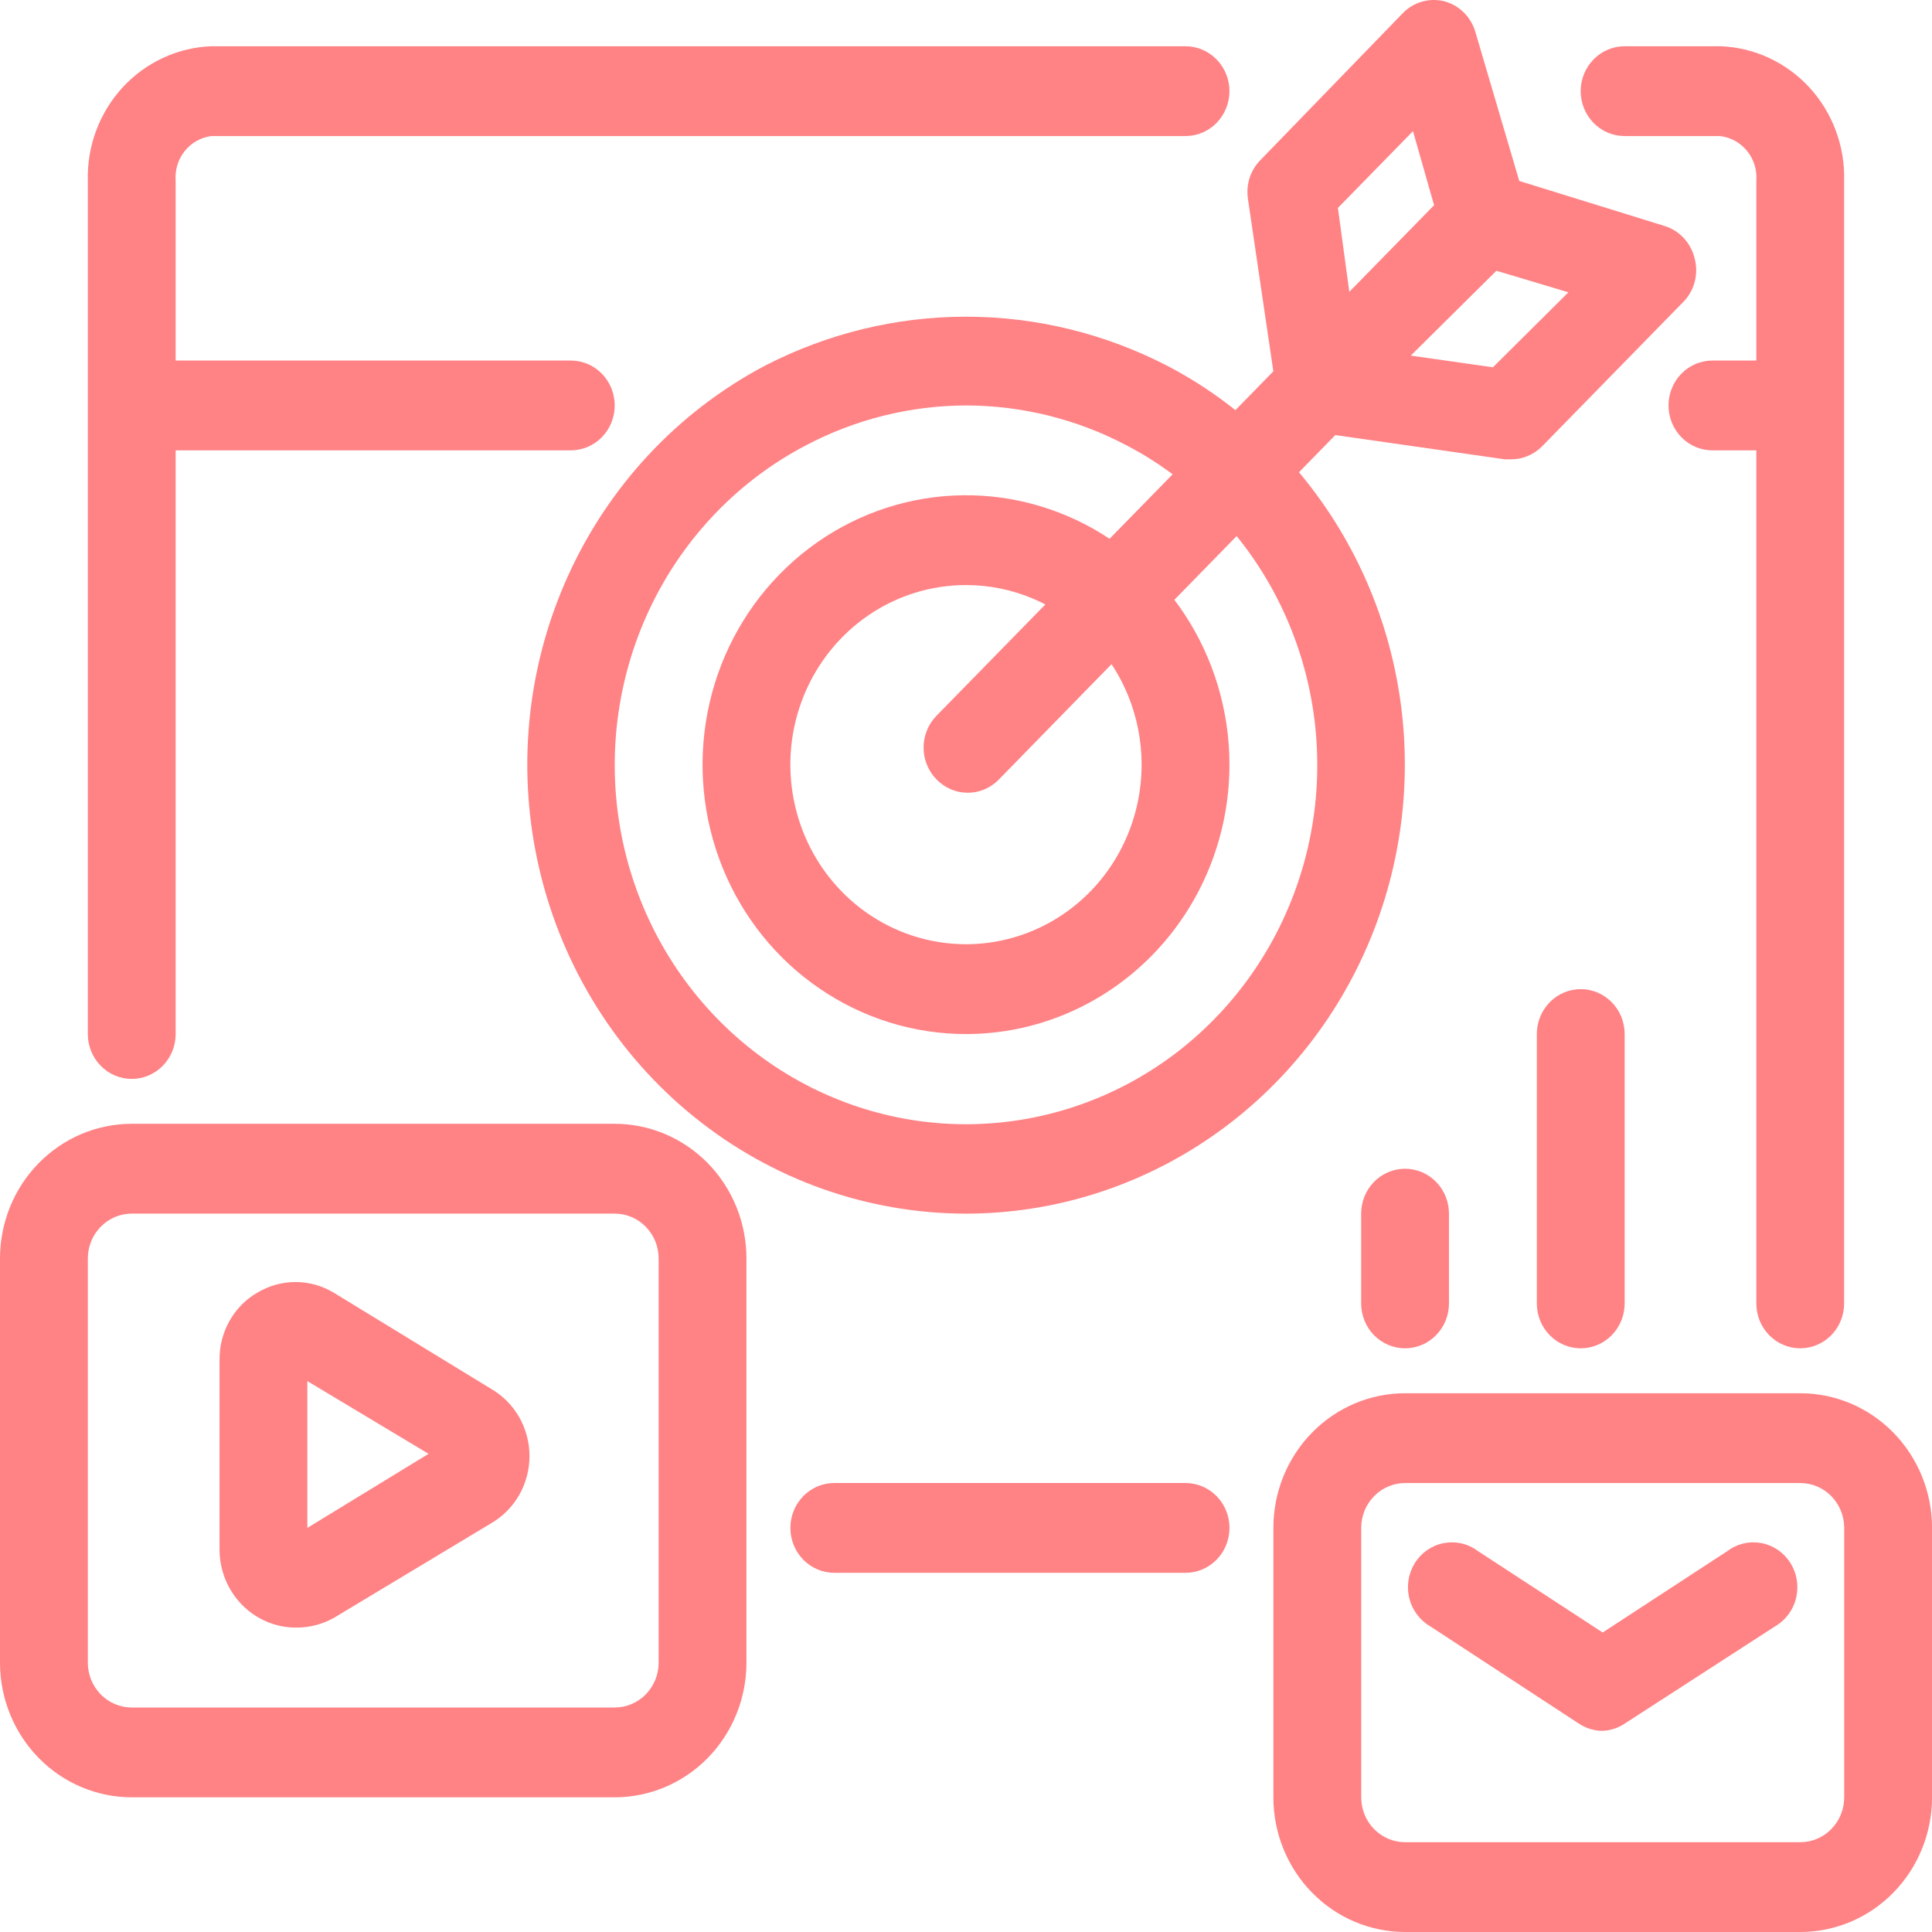
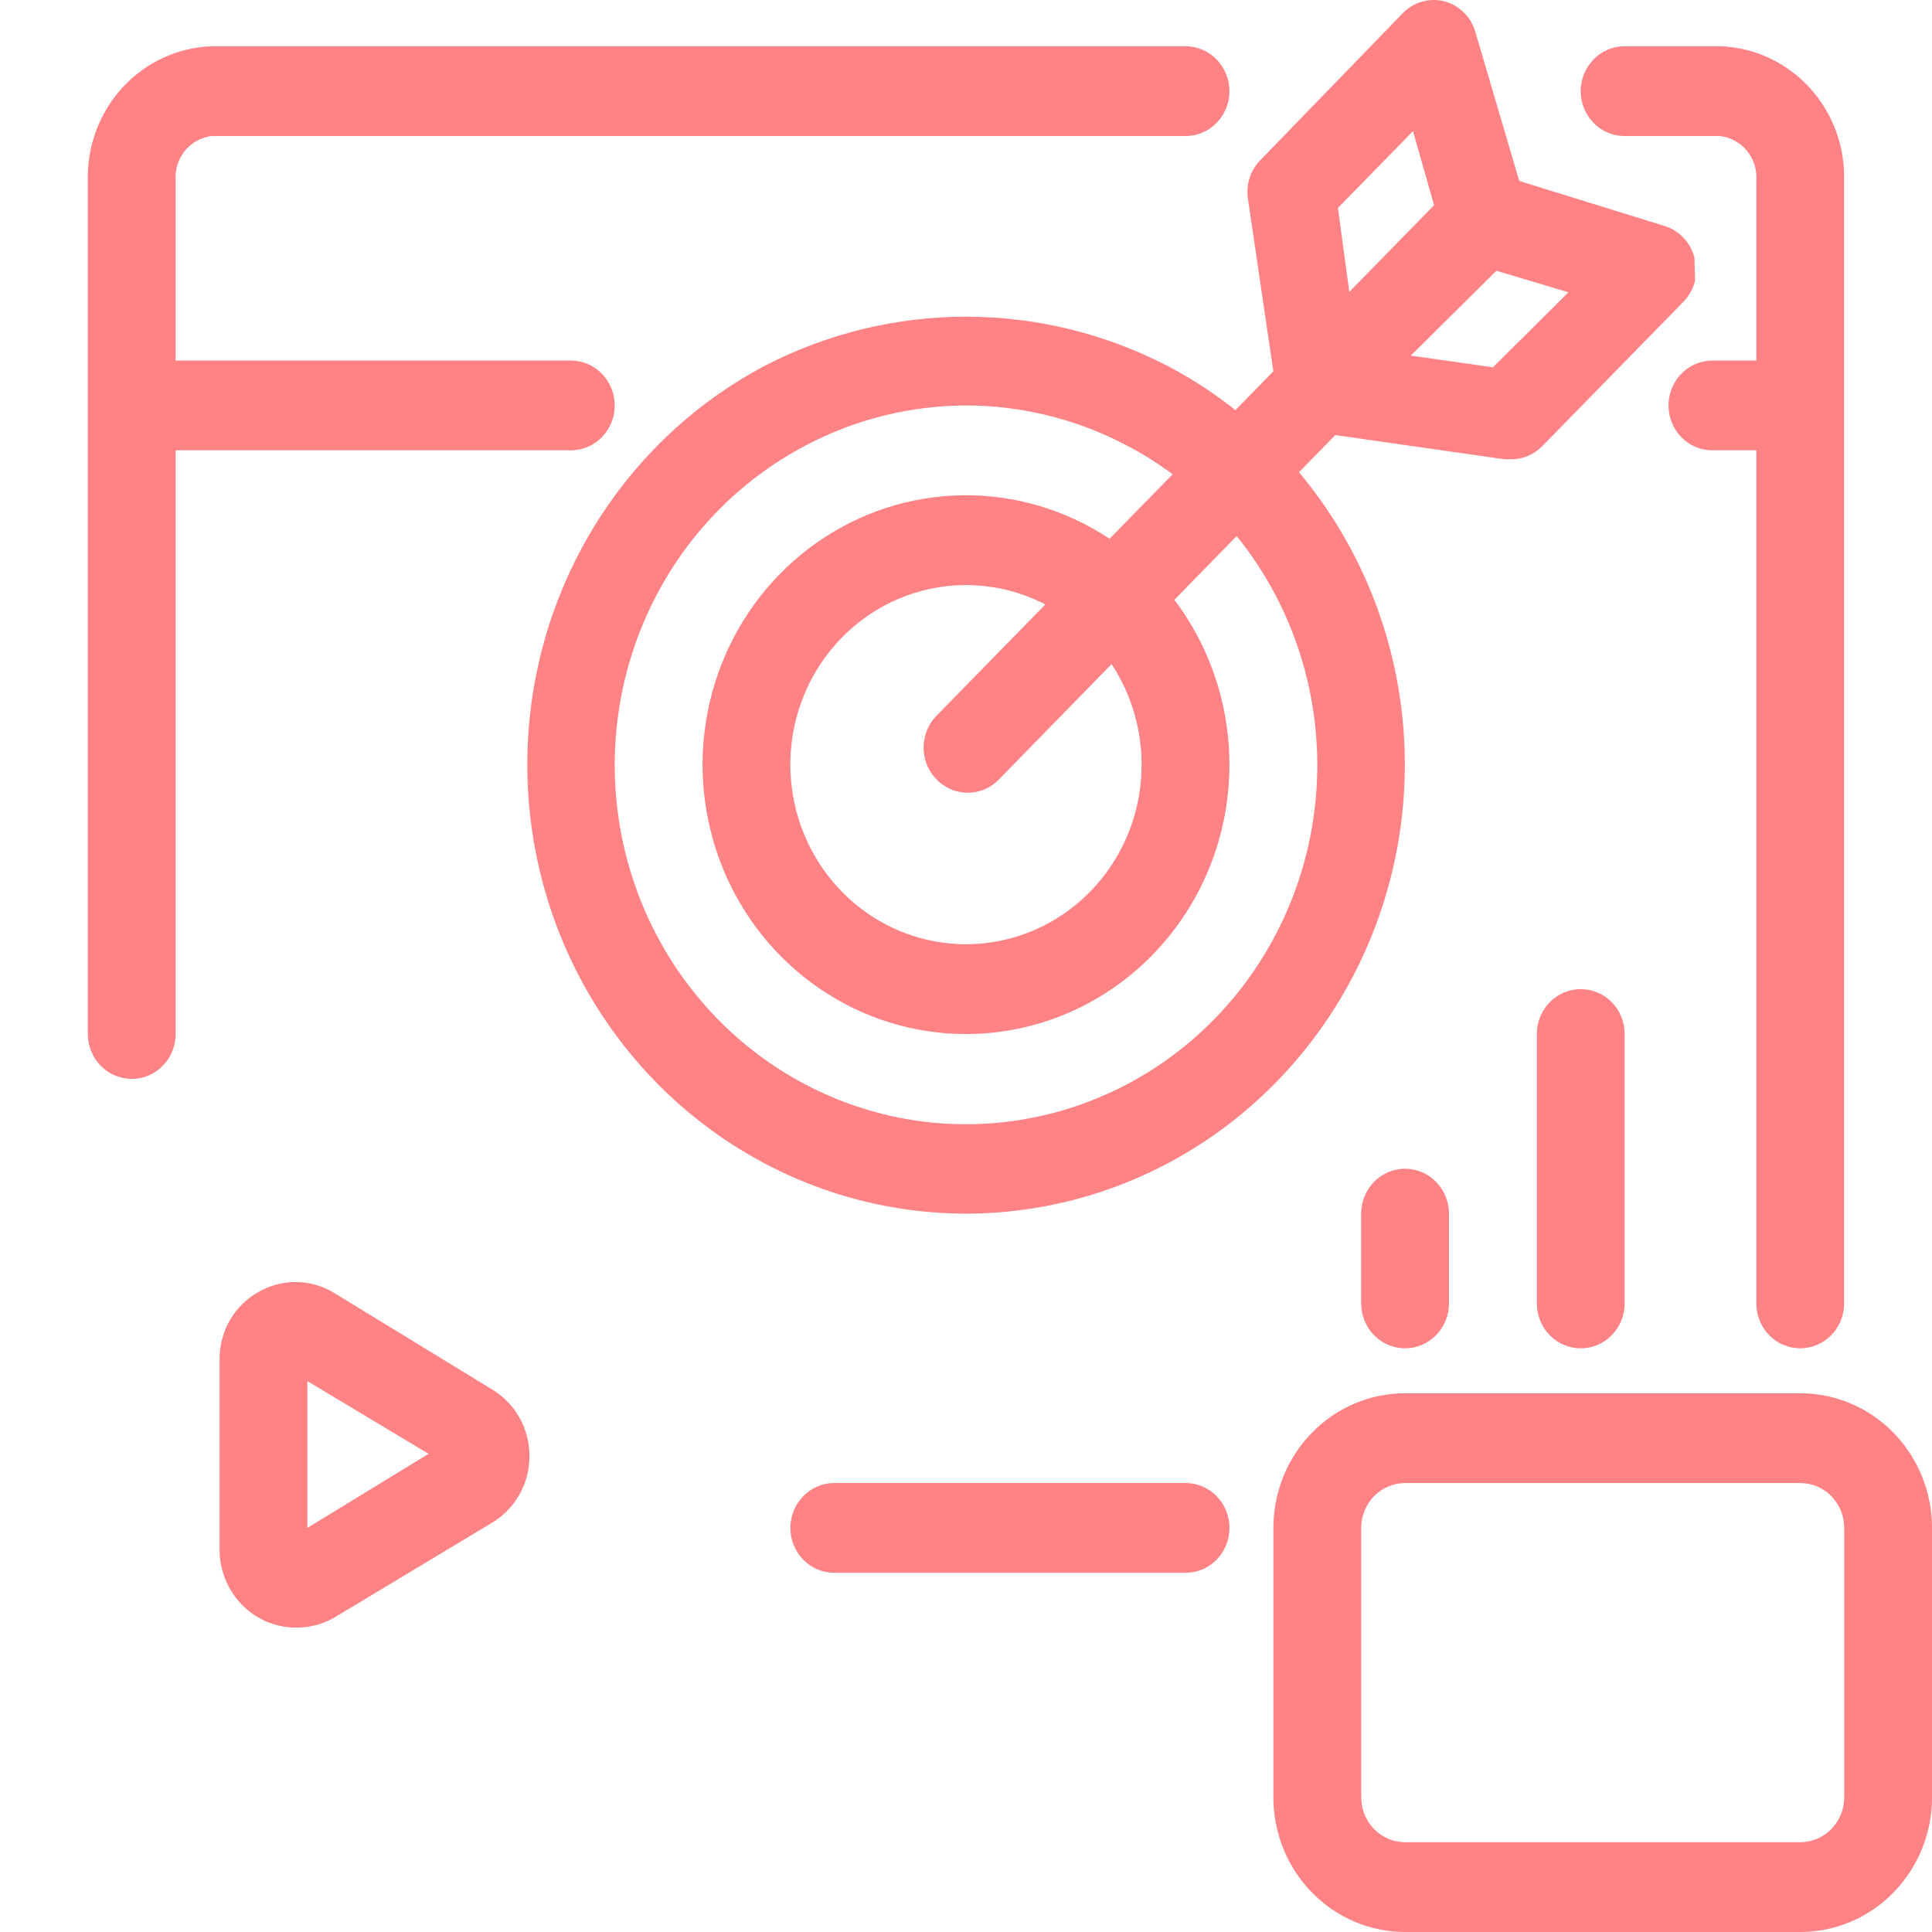
<svg xmlns="http://www.w3.org/2000/svg" width="50" height="50" viewBox="0 0 50 50" fill="none">
-   <path d="M15.909 46.514H3.409C2.505 46.514 1.638 46.147 0.999 45.493C0.359 44.839 0 43.953 0 43.028V32.57C0 31.646 0.359 30.759 0.999 30.105C1.638 29.452 2.505 29.084 3.409 29.084H15.909C16.813 29.084 17.68 29.452 18.32 30.105C18.959 30.759 19.318 31.646 19.318 32.57V43.028C19.318 43.953 18.959 44.839 18.32 45.493C17.68 46.147 16.813 46.514 15.909 46.514ZM3.409 31.408C3.108 31.408 2.819 31.531 2.606 31.749C2.392 31.967 2.273 32.262 2.273 32.57V43.028C2.273 43.336 2.392 43.632 2.606 43.85C2.819 44.068 3.108 44.19 3.409 44.19H15.909C16.21 44.19 16.5 44.068 16.713 43.85C16.926 43.632 17.046 43.336 17.046 43.028V32.57C17.046 32.262 16.926 31.967 16.713 31.749C16.5 31.531 16.21 31.408 15.909 31.408H3.409Z" fill="#FF8285" />
-   <path d="M41.477 44.794C41.259 44.794 41.046 44.729 40.863 44.608L37.011 42.087C36.877 42.009 36.76 41.903 36.667 41.777C36.574 41.651 36.507 41.508 36.47 41.354C36.434 41.201 36.428 41.042 36.453 40.886C36.478 40.731 36.535 40.582 36.618 40.449C36.701 40.316 36.81 40.203 36.938 40.114C37.066 40.026 37.21 39.965 37.362 39.936C37.514 39.907 37.669 39.909 37.82 39.943C37.971 39.977 38.113 40.042 38.238 40.135L41.477 42.249L44.715 40.135C44.84 40.042 44.983 39.977 45.133 39.943C45.284 39.909 45.44 39.907 45.592 39.936C45.743 39.965 45.887 40.026 46.015 40.114C46.143 40.203 46.252 40.316 46.336 40.449C46.419 40.582 46.475 40.731 46.5 40.886C46.526 41.042 46.52 41.201 46.483 41.354C46.447 41.508 46.38 41.651 46.287 41.777C46.194 41.903 46.077 42.009 45.943 42.087L42.045 44.608C41.875 44.721 41.679 44.785 41.477 44.794Z" fill="#FF8285" />
  <path d="M46.591 50H36.364C35.46 50 34.593 49.633 33.954 48.979C33.314 48.325 32.955 47.439 32.955 46.514V39.542C32.955 38.618 33.314 37.731 33.954 37.078C34.593 36.424 35.46 36.057 36.364 36.057H46.591C47.496 36.057 48.363 36.424 49.002 37.078C49.641 37.731 50.001 38.618 50.001 39.542V46.514C50.001 47.439 49.641 48.325 49.002 48.979C48.363 49.633 47.496 50 46.591 50ZM36.364 38.381C36.063 38.381 35.774 38.503 35.561 38.721C35.347 38.939 35.228 39.234 35.228 39.542V46.514C35.228 46.822 35.347 47.118 35.561 47.336C35.774 47.554 36.063 47.676 36.364 47.676H46.591C46.893 47.676 47.182 47.554 47.395 47.336C47.608 47.118 47.728 46.822 47.728 46.514V39.542C47.728 39.234 47.608 38.939 47.395 38.721C47.182 38.503 46.893 38.381 46.591 38.381H36.364Z" fill="#FF8285" />
  <path d="M7.648 42.122C7.127 42.119 6.629 41.906 6.261 41.53C5.893 41.154 5.685 40.644 5.682 40.112V35.185C5.679 34.834 5.769 34.488 5.94 34.184C6.112 33.879 6.36 33.627 6.659 33.454C6.959 33.274 7.3 33.179 7.648 33.179C7.995 33.179 8.336 33.274 8.636 33.454L12.704 35.94C13.007 36.114 13.259 36.367 13.435 36.673C13.61 36.98 13.703 37.328 13.703 37.683C13.703 38.038 13.61 38.387 13.435 38.693C13.259 38.999 13.007 39.252 12.704 39.426L8.648 41.866C8.342 42.039 7.997 42.127 7.648 42.122ZM7.954 35.743V39.542L11.091 37.625L7.954 35.743Z" fill="#FF8285" />
  <path d="M30.682 40.704H21.591C21.29 40.704 21.001 40.582 20.788 40.364C20.575 40.146 20.455 39.85 20.455 39.542C20.455 39.234 20.575 38.939 20.788 38.721C21.001 38.503 21.29 38.38 21.591 38.38H30.682C30.984 38.38 31.273 38.503 31.486 38.721C31.699 38.939 31.819 39.234 31.819 39.542C31.819 39.85 31.699 40.146 31.486 40.364C31.273 40.582 30.984 40.704 30.682 40.704Z" fill="#FF8285" />
  <path d="M25 31.409C22.453 31.407 19.98 30.529 17.979 28.917C15.978 27.306 14.564 25.053 13.965 22.521C13.366 19.99 13.616 17.326 14.676 14.957C15.735 12.588 17.542 10.652 19.807 9.459C21.417 8.629 23.196 8.196 25 8.196C26.804 8.196 28.582 8.629 30.193 9.459C31.141 9.95 32.014 10.581 32.784 11.33C34.441 12.926 35.591 14.993 36.086 17.265C36.58 19.537 36.396 21.908 35.557 24.071C34.718 26.235 33.264 28.091 31.381 29.399C29.499 30.707 27.276 31.408 25 31.409ZM25 10.493C23.557 10.497 22.135 10.851 20.852 11.528C19.134 12.428 17.741 13.865 16.875 15.63C16.009 17.394 15.715 19.395 16.035 21.342C16.356 23.289 17.274 25.081 18.657 26.458C20.04 27.836 21.817 28.727 23.728 29.004C25.64 29.28 27.588 28.926 29.291 27.995C30.993 27.063 32.361 25.601 33.196 23.821C34.032 22.041 34.291 20.036 33.937 18.095C33.583 16.154 32.634 14.379 31.227 13.027C30.613 12.426 29.916 11.921 29.159 11.528C27.873 10.849 26.447 10.495 25 10.493Z" fill="#FF8285" />
  <path d="M25 26.761C23.651 26.761 22.333 26.352 21.212 25.585C20.091 24.82 19.217 23.731 18.701 22.457C18.185 21.183 18.05 19.781 18.313 18.429C18.576 17.076 19.225 15.834 20.179 14.859C21.132 13.884 22.347 13.22 23.67 12.951C24.992 12.682 26.363 12.82 27.609 13.348C28.855 13.875 29.92 14.769 30.669 15.915C31.418 17.062 31.818 18.41 31.818 19.789C31.818 21.638 31.1 23.411 29.821 24.718C28.542 26.026 26.808 26.761 25 26.761ZM25 15.141C24.101 15.141 23.222 15.413 22.474 15.924C21.727 16.435 21.144 17.161 20.8 18.01C20.456 18.859 20.366 19.794 20.542 20.695C20.717 21.597 21.15 22.425 21.786 23.075C22.421 23.725 23.231 24.168 24.113 24.347C24.995 24.527 25.909 24.434 26.739 24.083C27.57 23.731 28.28 23.135 28.779 22.371C29.279 21.607 29.545 20.708 29.545 19.789C29.545 18.556 29.066 17.374 28.214 16.502C27.361 15.63 26.205 15.141 25 15.141Z" fill="#FF8285" />
-   <path d="M43.852 6.67C43.803 6.475 43.704 6.296 43.567 6.152C43.429 6.007 43.258 5.901 43.068 5.845L39.318 4.683L38.182 0.826C38.126 0.635 38.024 0.463 37.885 0.325C37.745 0.186 37.574 0.087 37.386 0.035C37.196 -0.014 36.997 -0.012 36.807 0.041C36.618 0.094 36.446 0.196 36.307 0.338L32.614 4.149C32.489 4.277 32.395 4.433 32.34 4.604C32.285 4.776 32.27 4.958 32.295 5.137L32.954 9.61L24.238 18.522C24.132 18.63 24.047 18.759 23.99 18.901C23.932 19.042 23.902 19.194 23.902 19.347C23.902 19.501 23.932 19.653 23.99 19.794C24.047 19.936 24.132 20.064 24.238 20.172C24.344 20.281 24.47 20.368 24.608 20.427C24.747 20.486 24.895 20.516 25.045 20.516C25.195 20.516 25.344 20.486 25.482 20.427C25.621 20.368 25.747 20.281 25.852 20.172L34.557 11.26L38.943 11.887H39.102C39.252 11.888 39.4 11.859 39.538 11.801C39.677 11.743 39.803 11.658 39.909 11.551L43.602 7.774C43.733 7.627 43.824 7.449 43.868 7.256C43.911 7.062 43.906 6.861 43.852 6.67ZM36.568 3.394L37.114 5.311L34.92 7.553L34.625 5.381L36.568 3.394ZM38.636 9.506L36.511 9.203L38.727 7.007L40.591 7.565L38.636 9.506Z" fill="#FF8285" />
+   <path d="M43.852 6.67C43.803 6.475 43.704 6.296 43.567 6.152C43.429 6.007 43.258 5.901 43.068 5.845L39.318 4.683L38.182 0.826C38.126 0.635 38.024 0.463 37.885 0.325C37.745 0.186 37.574 0.087 37.386 0.035C37.196 -0.014 36.997 -0.012 36.807 0.041C36.618 0.094 36.446 0.196 36.307 0.338L32.614 4.149C32.489 4.277 32.395 4.433 32.34 4.604C32.285 4.776 32.27 4.958 32.295 5.137L32.954 9.61L24.238 18.522C24.132 18.63 24.047 18.759 23.99 18.901C23.932 19.042 23.902 19.194 23.902 19.347C23.902 19.501 23.932 19.653 23.99 19.794C24.047 19.936 24.132 20.064 24.238 20.172C24.344 20.281 24.47 20.368 24.608 20.427C24.747 20.486 24.895 20.516 25.045 20.516C25.195 20.516 25.344 20.486 25.482 20.427C25.621 20.368 25.747 20.281 25.852 20.172L34.557 11.26L38.943 11.887H39.102C39.252 11.888 39.4 11.859 39.538 11.801C39.677 11.743 39.803 11.658 39.909 11.551L43.602 7.774C43.733 7.627 43.824 7.449 43.868 7.256ZM36.568 3.394L37.114 5.311L34.92 7.553L34.625 5.381L36.568 3.394ZM38.636 9.506L36.511 9.203L38.727 7.007L40.591 7.565L38.636 9.506Z" fill="#FF8285" />
  <path d="M36.363 34.894C36.062 34.894 35.773 34.772 35.559 34.554C35.346 34.336 35.227 34.041 35.227 33.733V31.409C35.227 31.1 35.346 30.805 35.559 30.587C35.773 30.369 36.062 30.247 36.363 30.247C36.664 30.247 36.953 30.369 37.166 30.587C37.38 30.805 37.499 31.1 37.499 31.409V33.733C37.499 34.041 37.38 34.336 37.166 34.554C36.953 34.772 36.664 34.894 36.363 34.894Z" fill="#FF8285" />
  <path d="M40.91 34.894C40.608 34.894 40.319 34.772 40.106 34.554C39.893 34.336 39.773 34.041 39.773 33.732V26.761C39.773 26.452 39.893 26.157 40.106 25.939C40.319 25.721 40.608 25.599 40.91 25.599C41.211 25.599 41.5 25.721 41.713 25.939C41.926 26.157 42.046 26.452 42.046 26.761V33.732C42.046 34.041 41.926 34.336 41.713 34.554C41.5 34.772 41.211 34.894 40.91 34.894Z" fill="#FF8285" />
  <path d="M30.682 1.197H5.466C4.592 1.231 3.766 1.616 3.168 2.268C2.57 2.921 2.248 3.789 2.273 4.683V26.761C2.273 27.069 2.393 27.364 2.606 27.582C2.819 27.8 3.108 27.922 3.409 27.922C3.711 27.922 4 27.8 4.213 27.582C4.426 27.364 4.546 27.069 4.546 26.761V11.655H14.773C15.074 11.655 15.363 11.533 15.576 11.315C15.789 11.097 15.909 10.801 15.909 10.493C15.909 10.185 15.789 9.889 15.576 9.671C15.363 9.453 15.074 9.331 14.773 9.331H4.546V4.683C4.523 4.405 4.606 4.13 4.777 3.913C4.949 3.697 5.196 3.556 5.466 3.521H30.682C30.983 3.521 31.272 3.399 31.485 3.181C31.698 2.963 31.818 2.667 31.818 2.359C31.818 2.051 31.698 1.756 31.485 1.538C31.272 1.32 30.983 1.197 30.682 1.197Z" fill="#FF8285" />
  <path d="M44.533 1.197H42.045C41.743 1.197 41.454 1.32 41.241 1.538C41.028 1.756 40.908 2.051 40.908 2.359C40.908 2.667 41.028 2.963 41.241 3.181C41.454 3.399 41.743 3.521 42.045 3.521H44.511C44.785 3.551 45.037 3.689 45.214 3.906C45.39 4.123 45.476 4.402 45.454 4.683V9.331H44.317C44.016 9.331 43.727 9.453 43.514 9.671C43.301 9.889 43.181 10.185 43.181 10.493C43.181 10.801 43.301 11.097 43.514 11.315C43.727 11.533 44.016 11.655 44.317 11.655H45.454V33.732C45.454 34.041 45.573 34.336 45.786 34.554C46 34.772 46.289 34.894 46.59 34.894C46.891 34.894 47.18 34.772 47.394 34.554C47.607 34.336 47.726 34.041 47.726 33.732V4.683C47.751 3.789 47.429 2.921 46.831 2.268C46.233 1.616 45.407 1.231 44.533 1.197Z" fill="#FF8285" />
</svg>